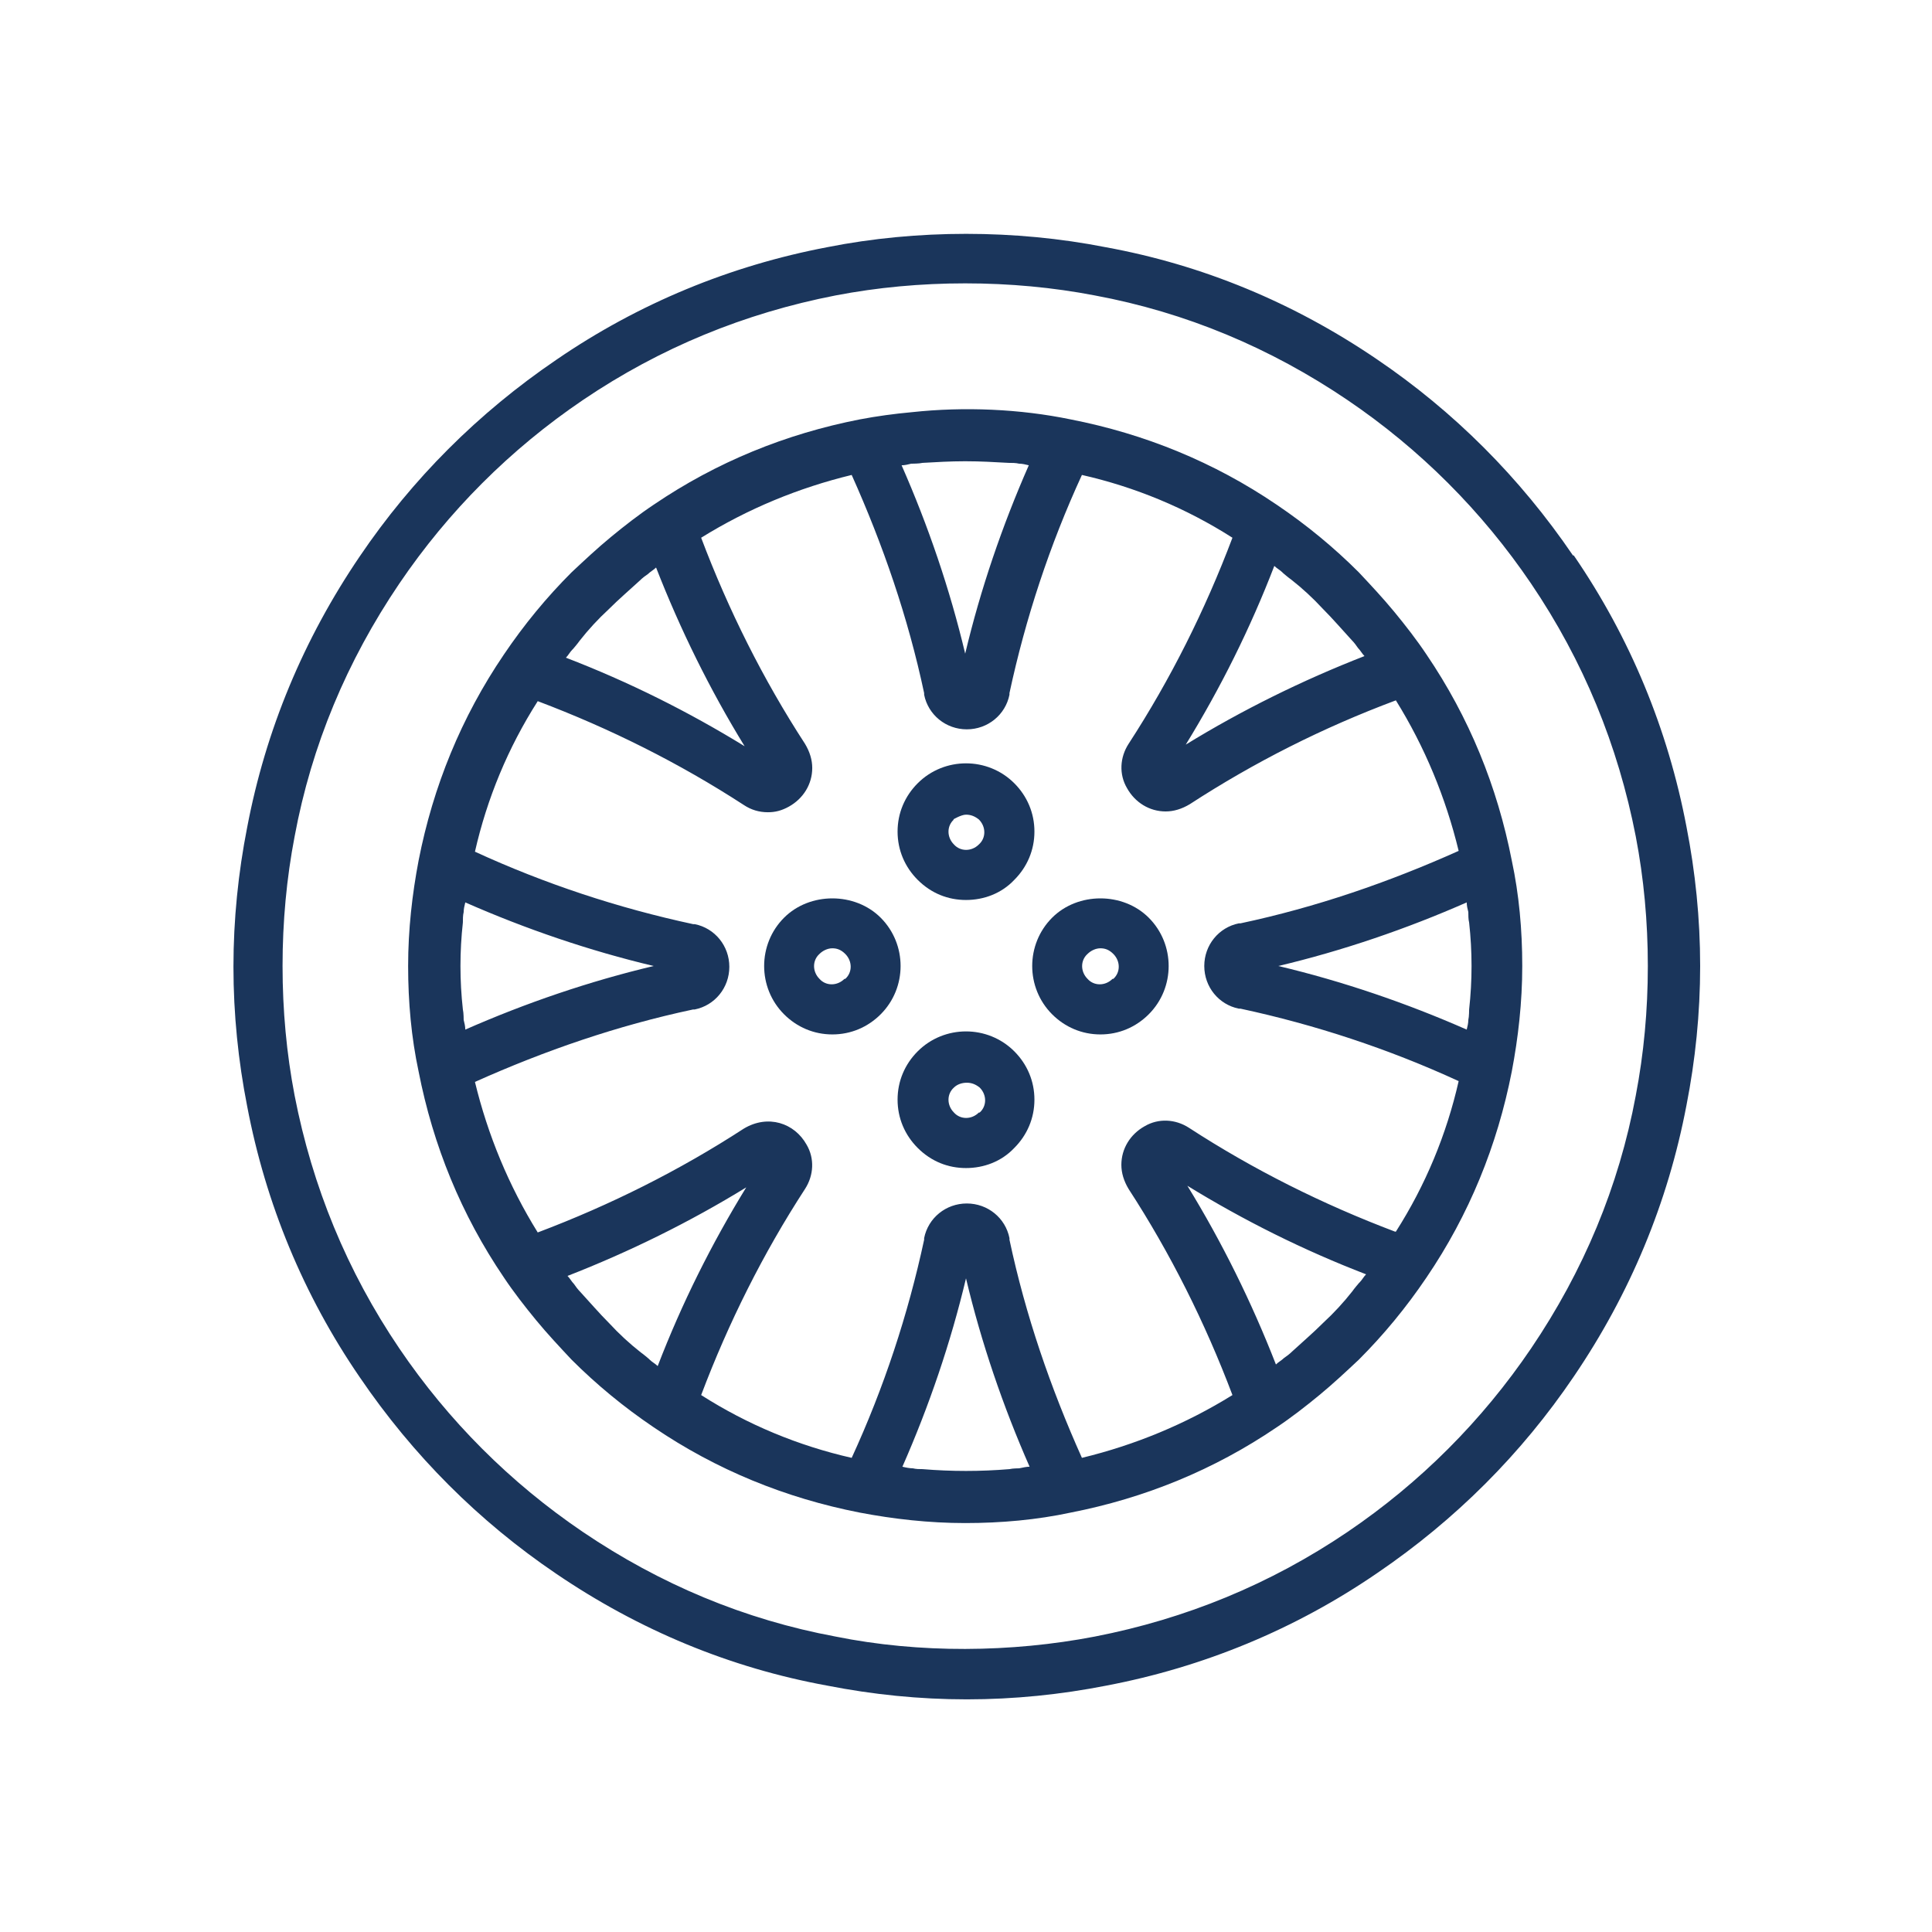
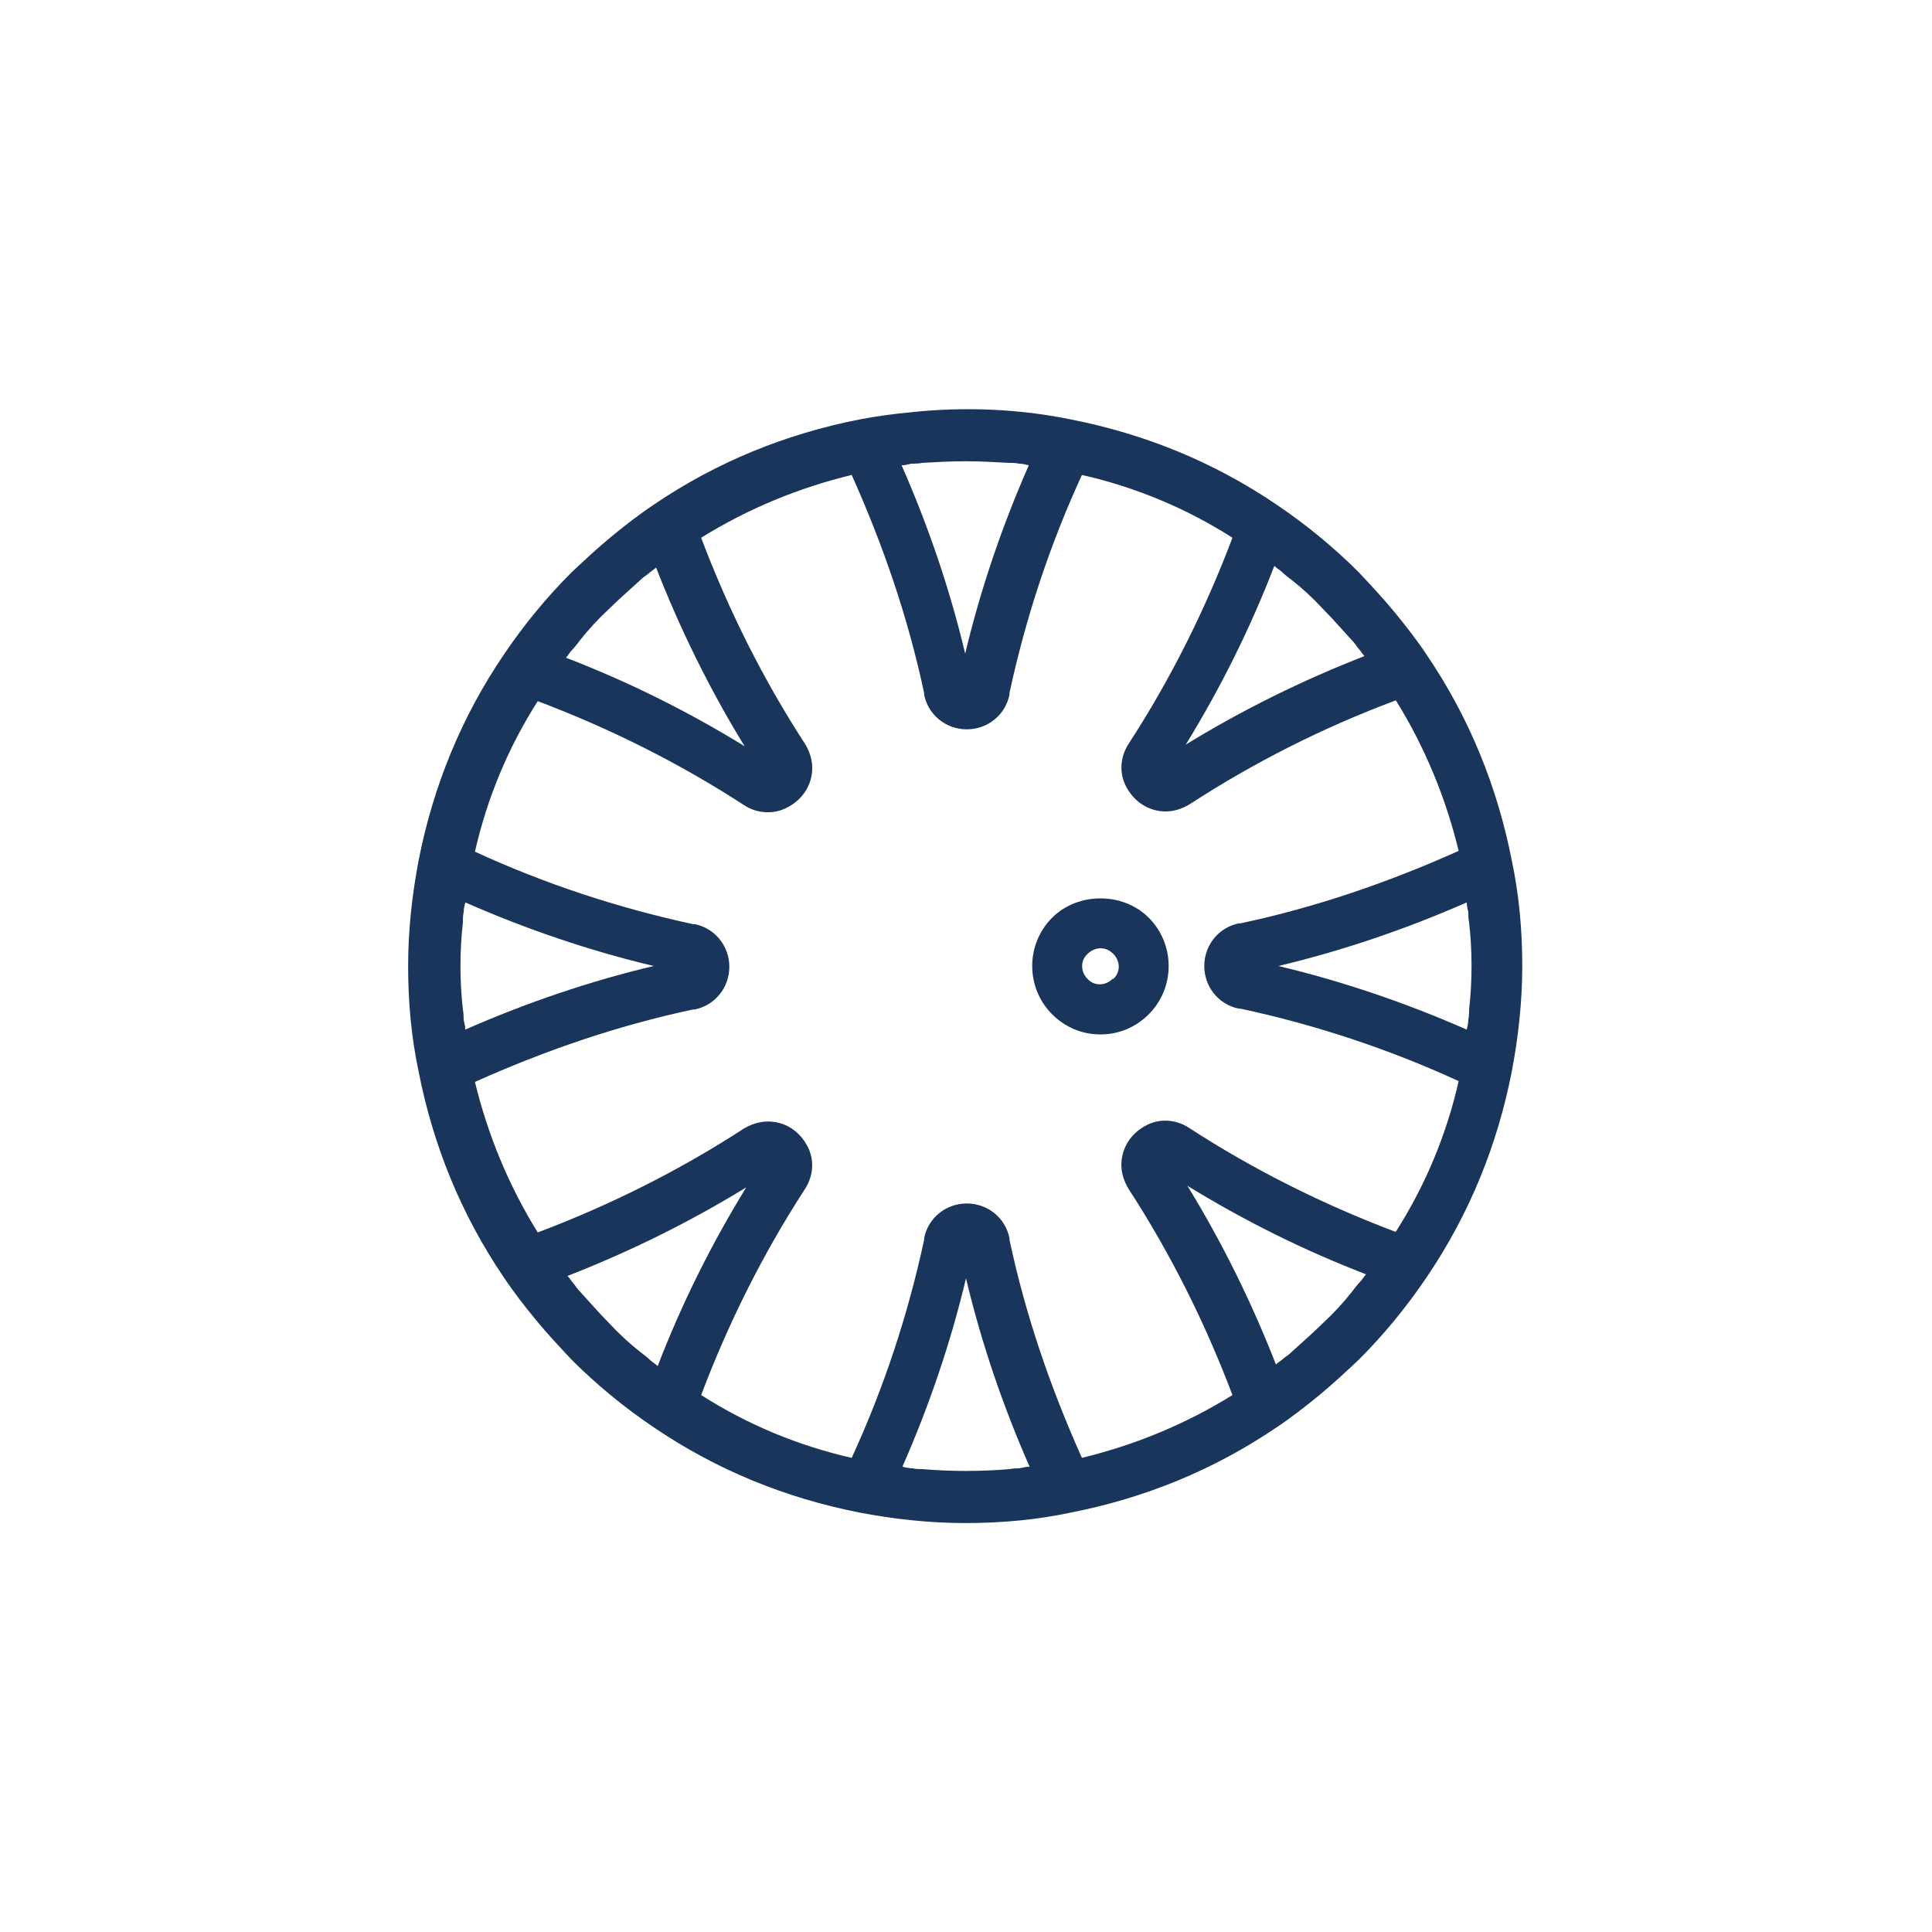
<svg xmlns="http://www.w3.org/2000/svg" id="Capa_3" viewBox="0 0 24 24">
  <defs>
    <style>
      .cls-1 {
        fill: #1a355b;
      }
    </style>
  </defs>
-   <path class="cls-1" d="M19.54,6.9c-.66-.97-1.48-1.79-2.44-2.44-1.03-.7-2.16-1.17-3.37-1.39-1.12-.22-2.34-.22-3.45,0-1.21.23-2.35.7-3.37,1.4-.97.66-1.79,1.48-2.44,2.44-.7,1.03-1.17,2.16-1.4,3.37-.11.56-.17,1.14-.17,1.73s.06,1.17.17,1.73c.23,1.21.7,2.35,1.4,3.37.66.97,1.48,1.79,2.44,2.44,1.03.7,2.16,1.17,3.37,1.39.56.11,1.14.17,1.73.17s1.17-.06,1.73-.17c1.21-.23,2.35-.7,3.37-1.4.97-.66,1.79-1.48,2.44-2.44.7-1.03,1.17-2.16,1.4-3.37.11-.56.17-1.14.17-1.73s-.06-1.17-.17-1.73c-.23-1.21-.7-2.35-1.4-3.37ZM20.32,13.61c-.21,1.13-.65,2.18-1.3,3.14-.61.9-1.38,1.67-2.28,2.28-.96.65-2.01,1.08-3.14,1.3-1.04.2-2.18.21-3.22,0-1.13-.21-2.18-.65-3.14-1.3-.9-.61-1.67-1.38-2.28-2.28-.65-.96-1.08-2.01-1.3-3.14-.1-.52-.15-1.06-.15-1.61s.05-1.09.15-1.61c.21-1.13.65-2.18,1.3-3.14.61-.9,1.38-1.67,2.28-2.28.96-.65,2.01-1.08,3.14-1.3.52-.1,1.06-.15,1.61-.15s1.09.05,1.61.15c1.13.21,2.18.65,3.14,1.3.9.61,1.67,1.38,2.28,2.28.65.96,1.08,2.01,1.3,3.14.1.52.15,1.06.15,1.61s-.05,1.09-.15,1.61Z" />
  <path class="cls-1" d="M18.78,10.69c-.18-.92-.53-1.78-1.06-2.56-.12-.18-.26-.36-.4-.53-.14-.17-.29-.33-.44-.49-.31-.31-.65-.59-1.02-.84-.78-.53-1.64-.88-2.56-1.06-.63-.13-1.32-.16-1.97-.09-.22.02-.44.05-.65.09-.92.18-1.78.53-2.56,1.06-.18.12-.36.26-.53.4-.17.14-.33.29-.49.44-.31.31-.59.65-.84,1.02-.53.78-.88,1.64-1.06,2.56-.08.42-.13.86-.13,1.31s.04.89.13,1.31c.18.92.53,1.78,1.06,2.56.12.18.26.36.4.53.14.17.29.33.44.49.31.31.65.59,1.02.84.78.53,1.64.88,2.56,1.06.42.08.86.13,1.31.13s.89-.04,1.31-.13c.92-.18,1.78-.53,2.56-1.06.18-.12.36-.26.53-.4.17-.14.33-.29.49-.44.31-.31.59-.65.84-1.02.53-.78.88-1.64,1.06-2.56.08-.42.13-.86.13-1.31s-.04-.89-.13-1.31c0,0,0,0,0,0ZM15.94,7.12s.07.06.1.08c.14.11.27.23.39.36.13.13.24.26.36.39.03.03.06.07.08.1.03.03.05.07.08.1-.77.3-1.52.67-2.22,1.1.43-.7.8-1.44,1.1-2.22.03.03.07.05.1.08ZM11.33,5.76s.09,0,.13-.01c.17-.01.35-.02.52-.02,0,0,.01,0,.02,0,.18,0,.35.01.53.02.04,0,.09,0,.13.01.04,0,.08.01.12.02-.33.75-.6,1.54-.79,2.34-.19-.8-.46-1.59-.79-2.34.04,0,.08-.01.12-.02ZM7.12,8.06s.06-.07.08-.1c.11-.14.23-.27.36-.39.13-.13.26-.24.39-.36.03-.03.07-.06.1-.08.03-.03.07-.05.1-.08.3.77.67,1.52,1.1,2.22-.7-.43-1.44-.8-2.22-1.1.03-.03.05-.07.08-.1ZM5.76,12.67s0-.09-.01-.13c-.02-.18-.03-.36-.03-.54s.01-.36.03-.54c0-.04,0-.09.01-.13,0-.04.01-.08.02-.12.75.33,1.54.6,2.34.79-.8.19-1.59.46-2.34.79,0-.04-.01-.08-.02-.12ZM8.06,16.88s-.07-.06-.1-.08c-.14-.11-.27-.23-.39-.36-.13-.13-.24-.26-.36-.39-.03-.03-.06-.07-.08-.1-.03-.03-.05-.07-.08-.1.77-.3,1.52-.67,2.22-1.1-.43.7-.8,1.44-1.1,2.22-.03-.03-.07-.05-.1-.08ZM12.66,18.24s-.08,0-.12.01c-.36.03-.72.03-1.08,0-.04,0-.08,0-.12-.01-.04,0-.09-.01-.13-.02.33-.75.6-1.54.79-2.34.19.8.46,1.59.79,2.34-.04,0-.08.01-.13.02ZM16.88,15.94s-.06.07-.08.1c-.11.14-.23.27-.36.39-.13.13-.26.24-.39.36-.03.03-.07.06-.1.08-.03.03-.07.05-.1.08-.3-.77-.67-1.52-1.1-2.22.7.43,1.44.8,2.22,1.1-.03.03-.05.07-.08.1ZM17.33,15.3c-.9-.34-1.76-.77-2.56-1.29-.17-.11-.38-.12-.55-.02-.18.1-.29.28-.29.48,0,.1.03.2.09.3.52.8.95,1.66,1.29,2.56-.58.36-1.21.62-1.87.78-.39-.87-.7-1.77-.9-2.71,0,0,0-.01,0-.02-.05-.25-.27-.43-.53-.43s-.48.18-.53.43c0,0,0,.01,0,.02-.2.93-.5,1.84-.9,2.71-.66-.15-1.29-.41-1.87-.78.34-.9.77-1.76,1.29-2.56.11-.17.12-.38.02-.55-.15-.27-.48-.38-.78-.2-.8.52-1.66.95-2.56,1.29-.36-.58-.62-1.21-.78-1.87.87-.39,1.77-.7,2.71-.9,0,0,.01,0,.02,0,.25-.05.43-.27.43-.53s-.18-.48-.43-.53c0,0-.01,0-.02,0-.93-.2-1.84-.5-2.71-.9.15-.66.41-1.29.78-1.87.9.34,1.76.77,2.56,1.29.09.06.19.09.3.09.09,0,.17-.02.26-.07.18-.1.29-.28.29-.48,0-.1-.03-.2-.09-.3-.52-.8-.95-1.66-1.29-2.56.58-.36,1.21-.62,1.87-.78.39.87.7,1.77.9,2.71,0,0,0,.01,0,.02.05.25.27.43.53.43s.48-.18.53-.43c0,0,0-.01,0-.02.2-.93.5-1.84.9-2.71.66.15,1.29.41,1.87.78-.34.9-.77,1.76-1.29,2.56-.11.17-.12.38-.02.55.1.18.28.29.48.29.1,0,.2-.03.3-.09.8-.52,1.65-.95,2.56-1.29.36.58.62,1.21.78,1.87-.87.39-1.77.7-2.71.9,0,0-.01,0-.02,0-.25.05-.43.27-.43.53s.18.48.43.53c0,0,.01,0,.02,0,.93.2,1.84.5,2.71.9-.15.66-.41,1.29-.78,1.87ZM18.25,12.54s0,.09-.01.13c0,.04-.01.08-.02.12-.75-.33-1.54-.6-2.34-.79.8-.19,1.59-.46,2.34-.79,0,.04.01.08.02.12,0,.04,0,.09.01.13.02.18.03.36.03.54s-.01.36-.03.54Z" />
-   <path class="cls-1" d="M10.94,11.4c-.32-.32-.88-.32-1.2,0-.33.33-.33.87,0,1.2.16.16.37.25.6.25s.44-.09.6-.25c.33-.33.33-.87,0-1.2ZM10.49,12.16c-.09.09-.23.09-.31,0-.09-.09-.09-.23,0-.31.04-.04.1-.07.16-.07s.11.02.16.07c.09.09.09.23,0,.31Z" />
-   <path class="cls-1" d="M12,11.18c.22,0,.44-.08.6-.25.16-.16.25-.37.25-.6s-.09-.44-.25-.6c-.33-.33-.87-.33-1.2,0-.16.16-.25.37-.25.6s.09.44.25.6c.17.17.38.25.6.25ZM11.84,10.18s.1-.06.16-.06.11.02.16.06c.09.09.09.23,0,.31-.09.09-.23.09-.31,0-.09-.09-.09-.23,0-.31Z" />
  <path class="cls-1" d="M14.27,11.4c-.32-.32-.88-.32-1.2,0-.33.33-.33.87,0,1.2.16.16.37.25.6.25s.44-.09.6-.25c.33-.33.33-.87,0-1.2h0ZM13.82,12.16c-.09.09-.23.09-.31,0-.09-.09-.09-.23,0-.31.04-.04.1-.07.16-.07s.11.02.16.07c.09.09.09.23,0,.31Z" />
-   <path class="cls-1" d="M11.4,13.06c-.16.16-.25.37-.25.6s.09.44.25.6c.17.17.38.25.6.25s.44-.08.6-.25c.16-.16.25-.37.25-.6s-.09-.44-.25-.6c-.33-.33-.87-.33-1.2,0ZM12.16,13.82c-.09.09-.23.09-.31,0-.09-.09-.09-.23,0-.31.04-.04.1-.06.16-.06s.11.02.16.06c.09.09.09.23,0,.31Z" />
</svg>